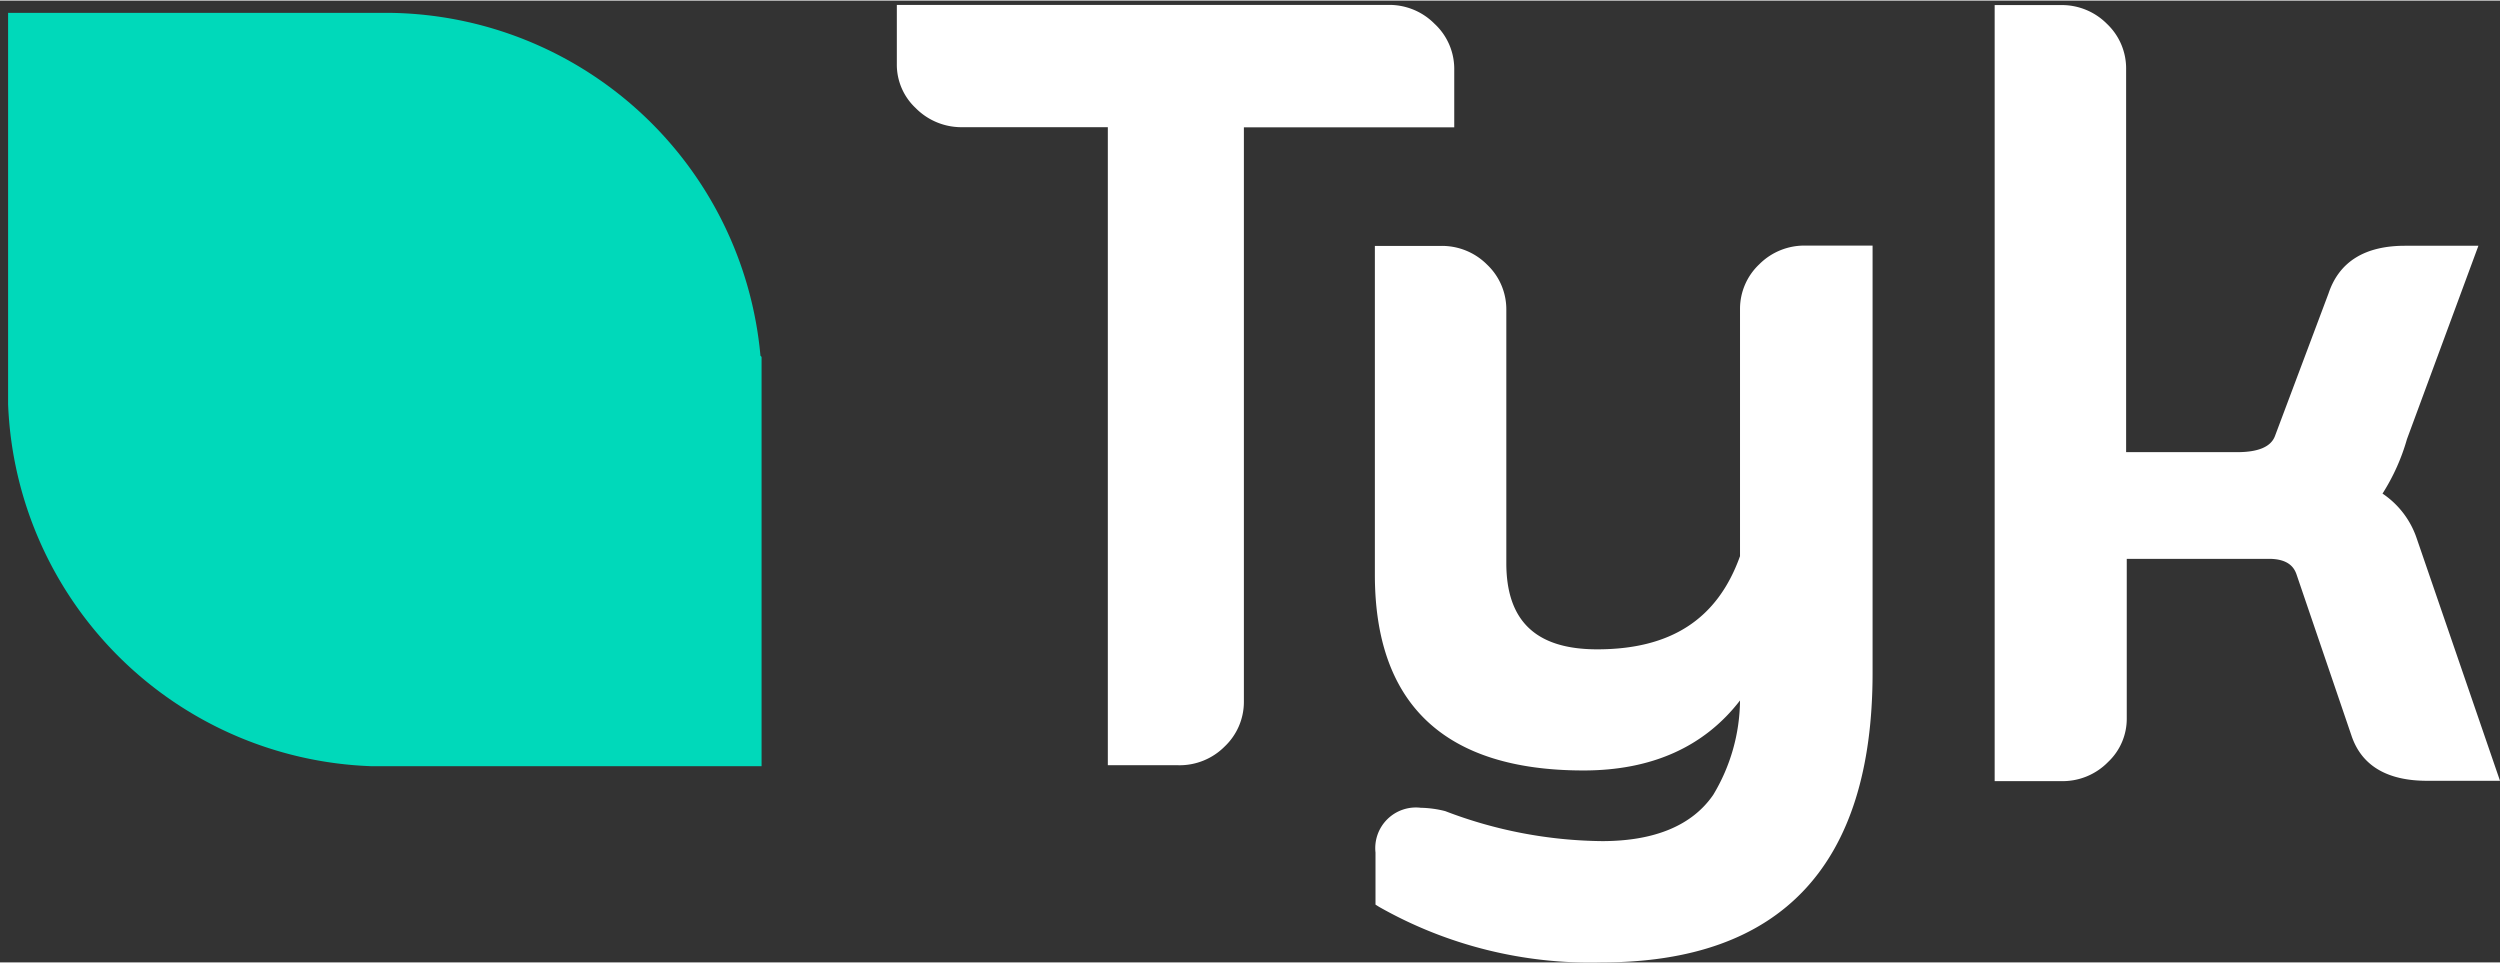
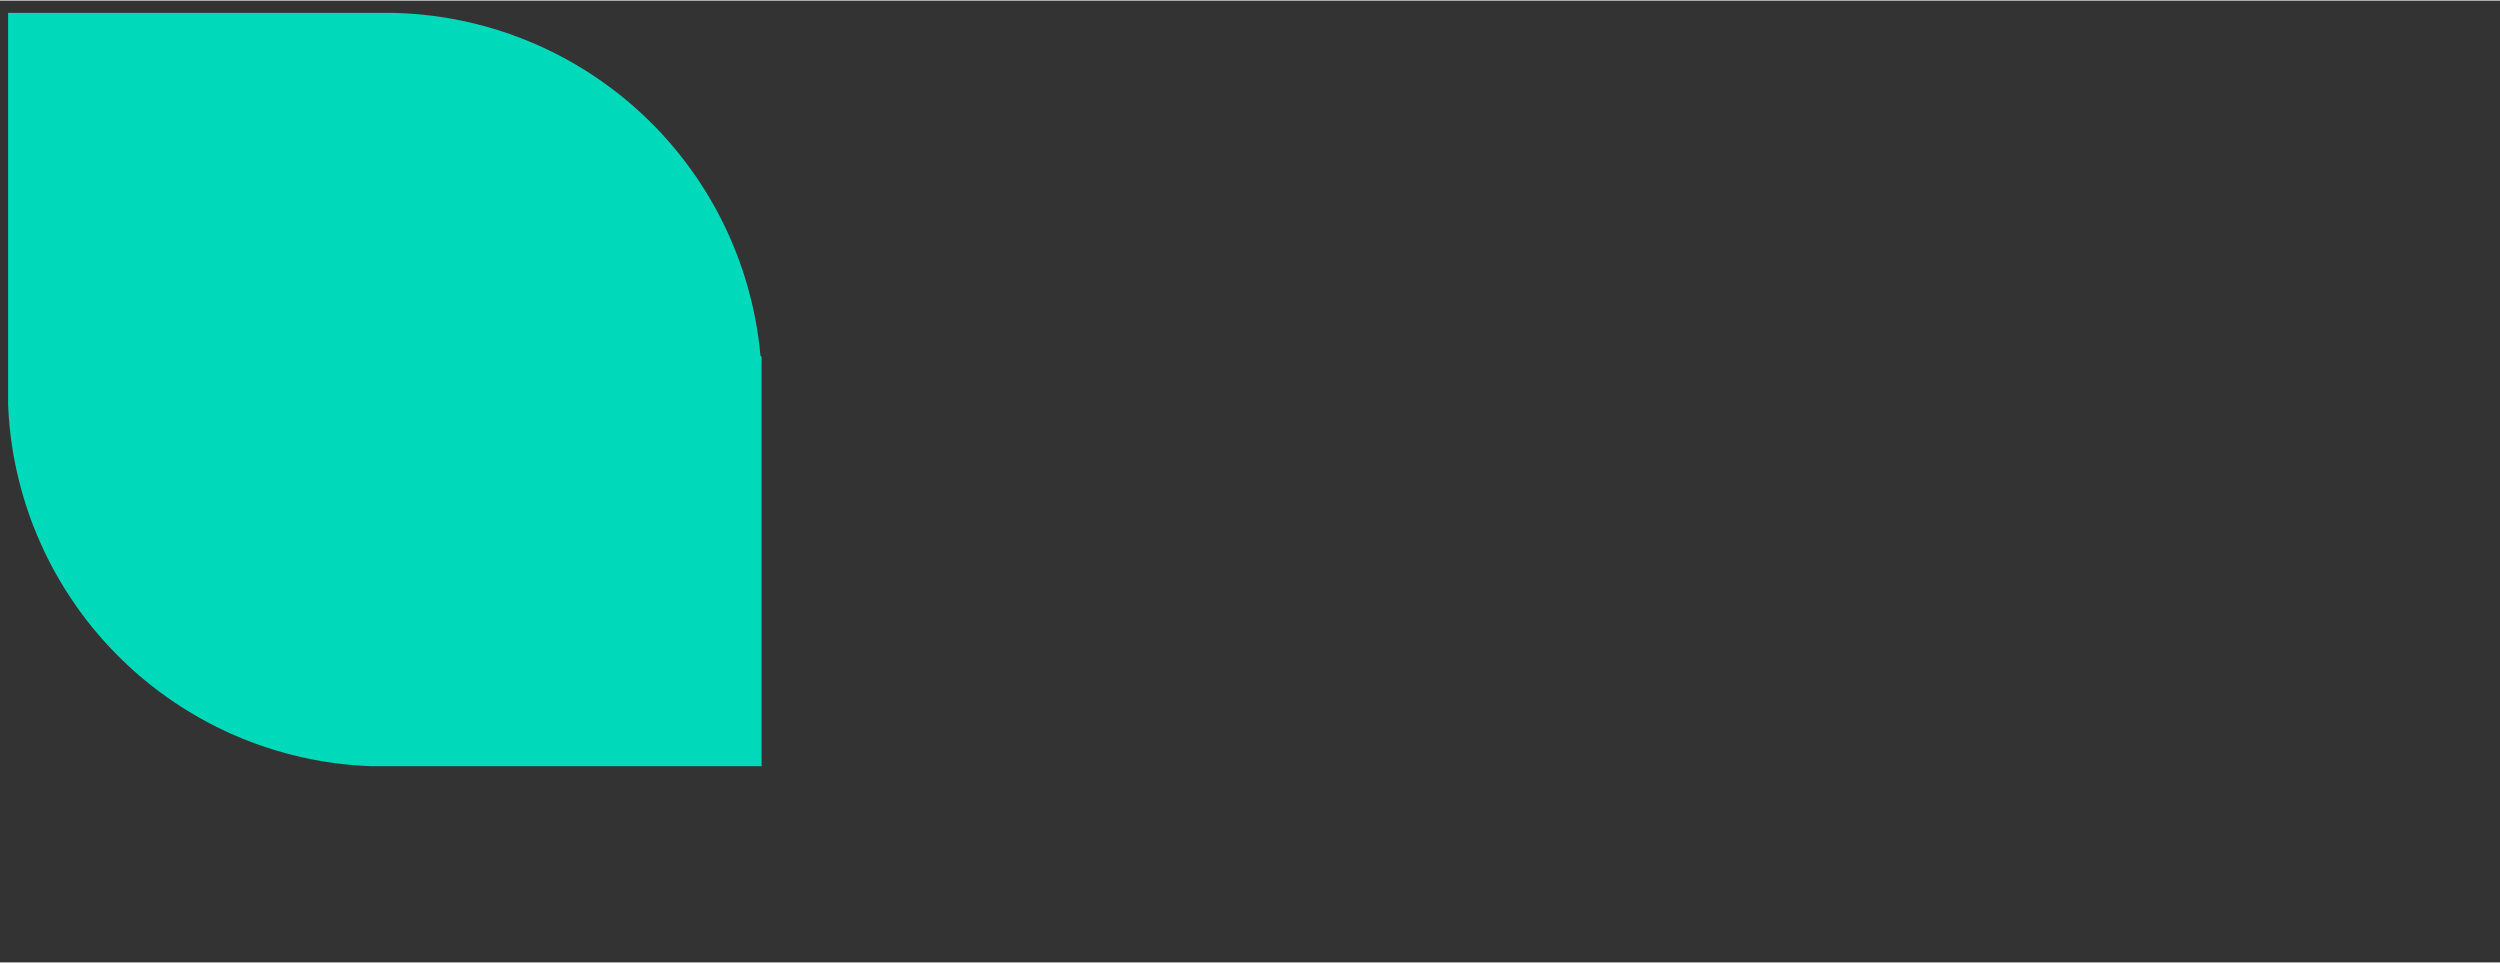
<svg xmlns="http://www.w3.org/2000/svg" viewBox="-0.51 -0.283 157.47 60.583" width="2500" height="963">
  <rect x="-0.51" y="-0.283" width="157.47" height="60.583" fill="#333333" stroke="none" />
  <g fill="#fff">
-     <path d="M89.84 1.17a4 4 0 0 0-2.93-1.18H55.98v3.72a3.74 3.74 0 0 0 1.18 2.77 4.05 4.05 0 0 0 3 1.21h9.11v40.19h4.43a4 4 0 0 0 2.93-1.18 3.87 3.87 0 0 0 1.21-2.8V7.7h13.25V3.98a3.87 3.87 0 0 0-1.25-2.81z" />
-     <path d="M113.23 15.15a4 4 0 0 0-2.93 1.18 3.86 3.86 0 0 0-1.21 2.8v15.58c-1.43 4-4.39 5.87-9 5.87-3.85 0-5.72-1.78-5.72-5.43v-16a3.87 3.87 0 0 0-1.21-2.8 4 4 0 0 0-2.93-1.18h-4.14v20.71c0 8.18 4.42 12.33 13.14 12.33 4.29 0 7.6-1.48 9.86-4.41a11.69 11.69 0 0 1-1.69 5.95c-1.33 1.93-3.7 2.91-7 2.91a28.28 28.28 0 0 1-9.88-1.89 6.71 6.71 0 0 0-1.54-.21 2.56 2.56 0 0 0-2.85 2.82v3.28l.24.15a26.93 26.93 0 0 0 14 3.49c11.33 0 17.07-6.13 17.07-18.23V15.15zM151.72 33.61a5.51 5.51 0 0 0-2.16-2.84 13 13 0 0 0 1.54-3.43l4.5-12.18h-4.62c-2.53 0-4.15 1-4.82 3l-3.38 9c-.26.67-1.06 1-2.37 1h-7V3.98a3.86 3.86 0 0 0-1.21-2.8A4 4 0 0 0 129.27 0h-4.14v48.88h4.14a4 4 0 0 0 3-1.2 3.74 3.74 0 0 0 1.18-2.78V34.88h8.95c1.27 0 1.61.58 1.75 1L147.6 46c.63 1.9 2.24 2.86 4.76 2.86h4.6z" />
-   </g>
+     </g>
  <path d="M47.39 22.09A23.74 23.74 0 0 0 24.07.49H0v24.65a23.74 23.74 0 0 0 22.85 22.8h24.61V22.16z" fill="#00d9ba" />
</svg>